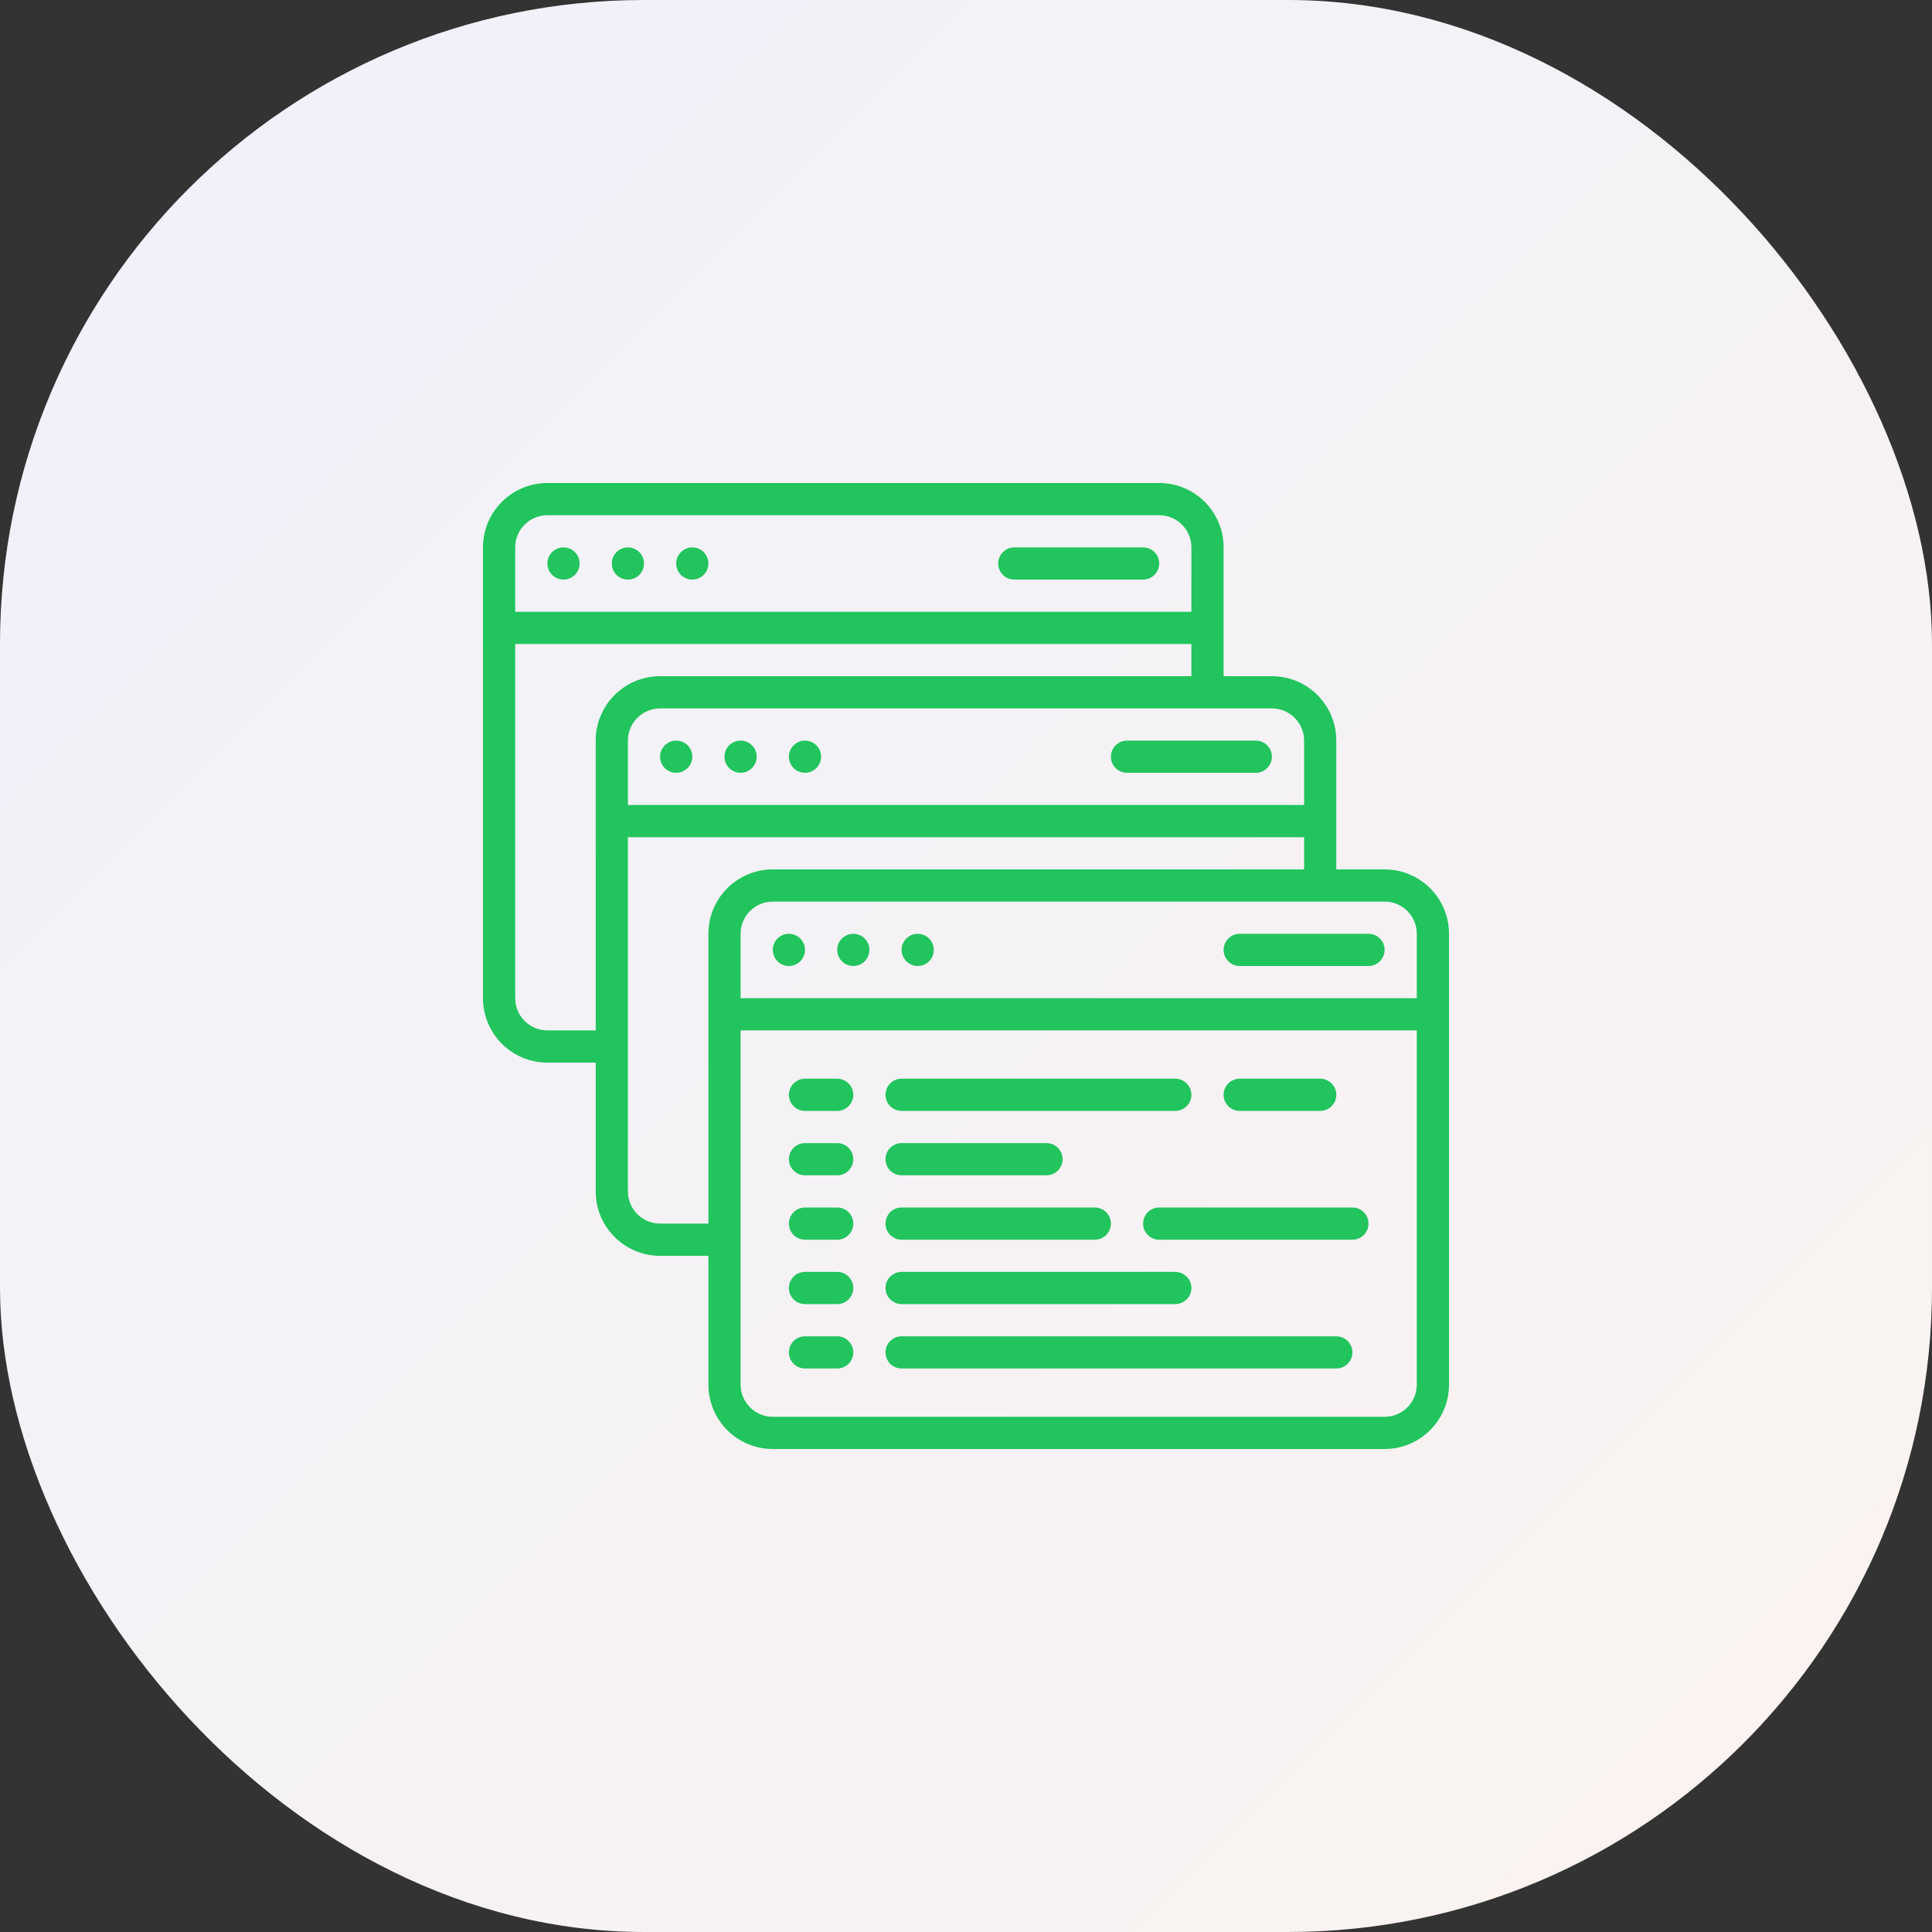
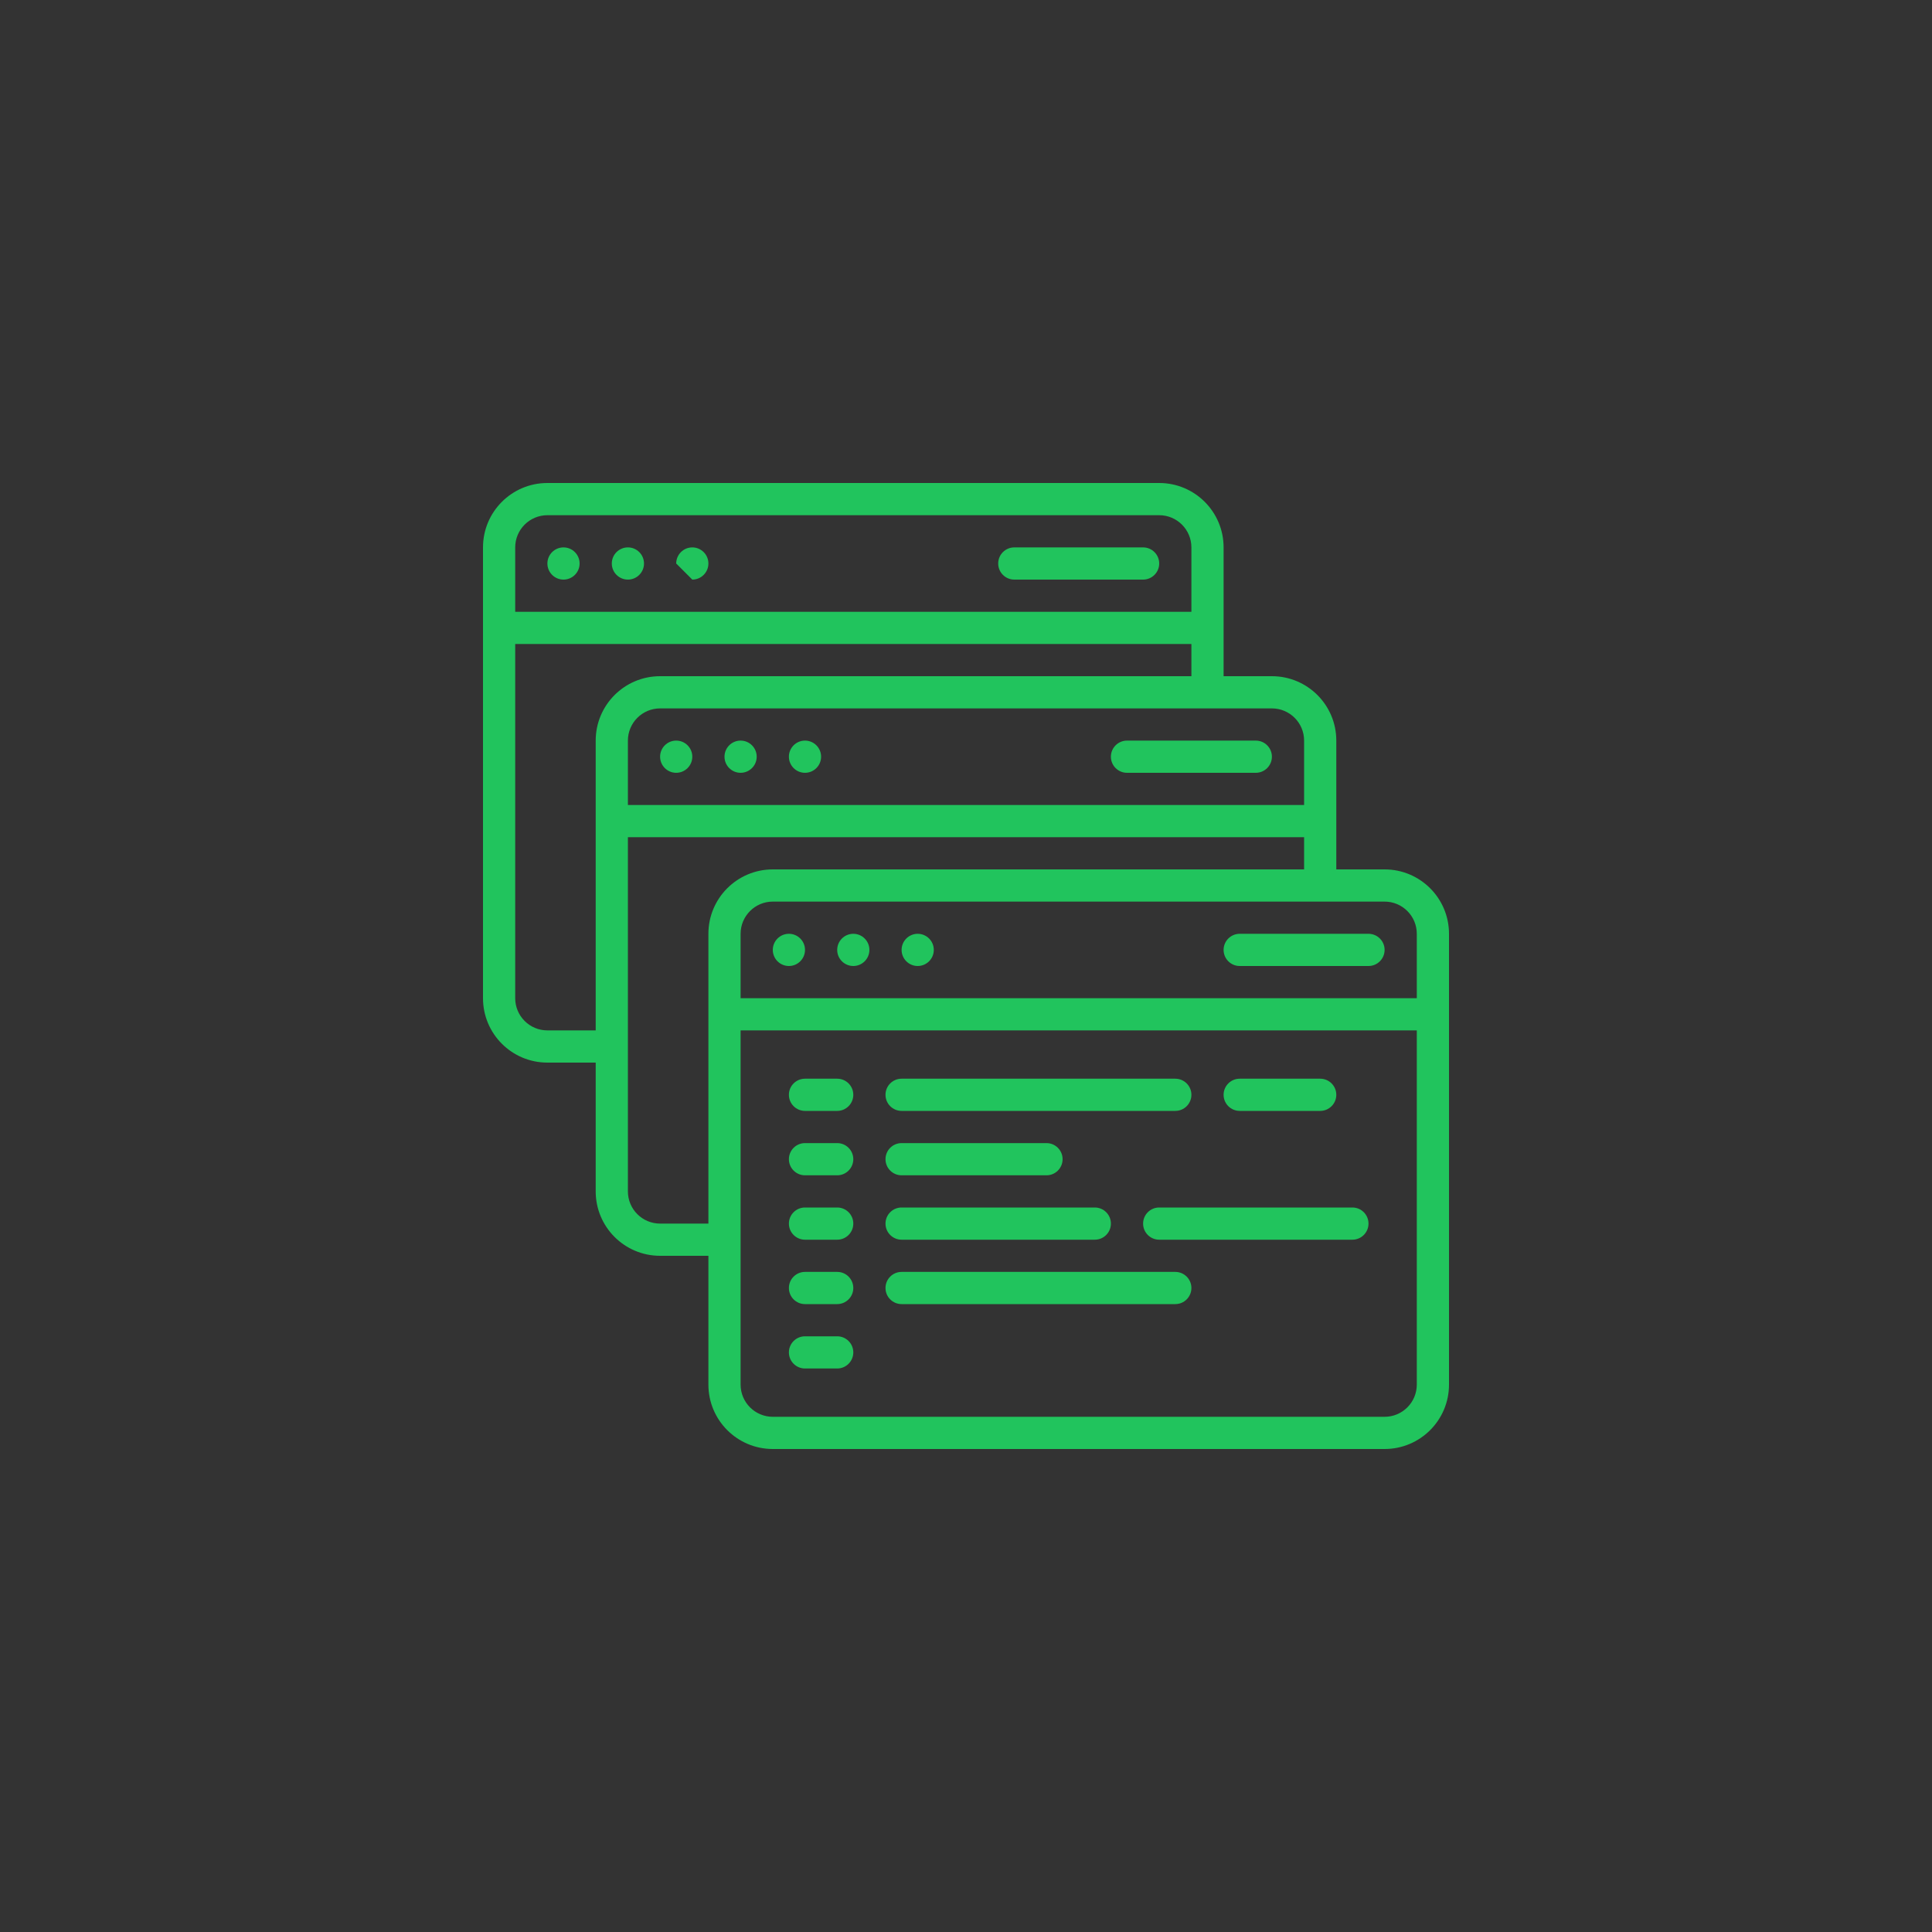
<svg xmlns="http://www.w3.org/2000/svg" width="60" height="60" viewBox="0 0 60 60" fill="none">
  <rect x="0" y="0" width="60" height="60" fill="#333333" stroke="none" />
-   <rect width="60" height="60" rx="20" fill="url(#paint0_linear_1697_19)" />
  <g clip-path="url(#clip0_1697_19)">
    <path d="M31.5 18H35.5C35.776 18 36 17.776 36 17.5C36 17.224 35.776 17 35.5 17H31.5C31.224 17 31 17.224 31 17.5C31 17.776 31.224 18 31.5 18Z" fill="#21C45D" />
    <path d="M17.5 18C17.776 18 18 17.776 18 17.5C18 17.224 17.776 17 17.5 17C17.224 17 17 17.224 17 17.5C17 17.776 17.224 18 17.5 18Z" fill="#21C45D" />
    <path d="M19.5 18C19.776 18 20 17.776 20 17.5C20 17.224 19.776 17 19.5 17C19.224 17 19 17.224 19 17.5C19 17.776 19.224 18 19.5 18Z" fill="#21C45D" />
-     <path d="M21.5 18C21.776 18 22 17.776 22 17.5C22 17.224 21.776 17 21.5 17C21.224 17 21 17.224 21 17.5C21 17.776 21.224 18 21.5 18Z" fill="#21C45D" />
+     <path d="M21.5 18C21.776 18 22 17.776 22 17.5C22 17.224 21.776 17 21.5 17C21.224 17 21 17.224 21 17.5Z" fill="#21C45D" />
    <path d="M34.5 23.5C34.5 23.776 34.724 24 35 24H39C39.276 24 39.5 23.776 39.5 23.5C39.5 23.224 39.276 23 39 23H35C34.724 23 34.5 23.224 34.5 23.5Z" fill="#21C45D" />
    <path d="M21 24C21.276 24 21.5 23.776 21.5 23.5C21.5 23.224 21.276 23 21 23C20.724 23 20.5 23.224 20.5 23.5C20.5 23.776 20.724 24 21 24Z" fill="#21C45D" />
    <path d="M23 24C23.276 24 23.5 23.776 23.5 23.5C23.5 23.224 23.276 23 23 23C22.724 23 22.5 23.224 22.5 23.5C22.5 23.776 22.724 24 23 24Z" fill="#21C45D" />
    <path d="M25 24C25.276 24 25.5 23.776 25.5 23.5C25.5 23.224 25.276 23 25 23C24.724 23 24.5 23.224 24.5 23.5C24.5 23.776 24.724 24 25 24Z" fill="#21C45D" />
    <path d="M43 27H41.5V23C41.5 21.895 40.605 21 39.5 21H38V17C38 15.895 37.105 15 36 15H17C15.895 15 15 15.895 15 17V31C15 32.105 15.895 33 17 33H18.5V37C18.5 38.105 19.395 39 20.5 39H22V43C22 44.105 22.895 45 24 45H43C44.105 45 45 44.105 45 43V29C45 27.895 44.105 27 43 27ZM44 29V31H23V29C23 28.448 23.448 28 24 28H43C43.552 28 44 28.448 44 29ZM40.5 23V25H19.5V23C19.5 22.448 19.948 22 20.5 22H39.5C40.052 22 40.5 22.448 40.5 23ZM17 16H36C36.552 16 37 16.448 37 17V19H16V17C16 16.448 16.448 16 17 16ZM17 32C16.448 32 16 31.552 16 31V20H37V21H20.5C19.395 21 18.5 21.895 18.5 23V32H17ZM20.5 38C19.948 38 19.5 37.552 19.5 37V26H40.5V27H24C22.895 27 22 27.895 22 29V38H20.5ZM43 44H24C23.448 44 23 43.552 23 43V32H44V43C44 43.552 43.552 44 43 44Z" fill="#21C45D" />
    <path d="M38 29.5C38 29.776 38.224 30 38.5 30H42.5C42.776 30 43 29.776 43 29.5C43 29.224 42.776 29 42.5 29H38.5C38.224 29 38 29.224 38 29.5Z" fill="#21C45D" />
    <path d="M24.5 30C24.776 30 25 29.776 25 29.5C25 29.224 24.776 29 24.5 29C24.224 29 24 29.224 24 29.5C24 29.776 24.224 30 24.5 30Z" fill="#21C45D" />
    <path d="M26.5 30C26.776 30 27 29.776 27 29.5C27 29.224 26.776 29 26.5 29C26.224 29 26 29.224 26 29.5C26 29.776 26.224 30 26.5 30Z" fill="#21C45D" />
    <path d="M28.5 30C28.776 30 29 29.776 29 29.5C29 29.224 28.776 29 28.5 29C28.224 29 28 29.224 28 29.5C28 29.776 28.224 30 28.5 30Z" fill="#21C45D" />
    <path d="M26 33.5H25C24.724 33.5 24.5 33.724 24.5 34C24.5 34.276 24.724 34.5 25 34.5H26C26.276 34.5 26.5 34.276 26.5 34C26.5 33.724 26.276 33.5 26 33.5Z" fill="#21C45D" />
    <path d="M28 34.5H36.5C36.776 34.5 37 34.276 37 34C37 33.724 36.776 33.5 36.5 33.5H28C27.724 33.5 27.5 33.724 27.5 34C27.5 34.276 27.724 34.5 28 34.5Z" fill="#21C45D" />
    <path d="M26 35.5H25C24.724 35.5 24.5 35.724 24.5 36C24.5 36.276 24.724 36.5 25 36.5H26C26.276 36.5 26.5 36.276 26.5 36C26.5 35.724 26.276 35.5 26 35.5Z" fill="#21C45D" />
    <path d="M28 36.5H32.5C32.776 36.5 33 36.276 33 36C33 35.724 32.776 35.5 32.5 35.5H28C27.724 35.5 27.5 35.724 27.5 36C27.5 36.276 27.724 36.5 28 36.5Z" fill="#21C45D" />
    <path d="M26 37.5H25C24.724 37.5 24.5 37.724 24.5 38C24.5 38.276 24.724 38.5 25 38.5H26C26.276 38.5 26.5 38.276 26.5 38C26.5 37.724 26.276 37.5 26 37.5Z" fill="#21C45D" />
    <path d="M28 38.5H34C34.276 38.5 34.5 38.276 34.5 38C34.5 37.724 34.276 37.5 34 37.5H28C27.724 37.5 27.5 37.724 27.5 38C27.5 38.276 27.724 38.5 28 38.5Z" fill="#21C45D" />
    <path d="M26 39.5H25C24.724 39.5 24.5 39.724 24.5 40C24.5 40.276 24.724 40.5 25 40.5H26C26.276 40.5 26.5 40.276 26.5 40C26.5 39.724 26.276 39.5 26 39.5Z" fill="#21C45D" />
    <path d="M28 40.5H36.5C36.776 40.5 37 40.276 37 40C37 39.724 36.776 39.5 36.5 39.5H28C27.724 39.5 27.5 39.724 27.5 40C27.5 40.276 27.724 40.5 28 40.5Z" fill="#21C45D" />
    <path d="M26 41.5H25C24.724 41.5 24.5 41.724 24.5 42C24.5 42.276 24.724 42.5 25 42.5H26C26.276 42.5 26.5 42.276 26.5 42C26.5 41.724 26.276 41.5 26 41.5Z" fill="#21C45D" />
-     <path d="M41.5 41.5H28C27.724 41.5 27.5 41.724 27.5 42C27.5 42.276 27.724 42.5 28 42.5H41.5C41.776 42.5 42 42.276 42 42C42 41.724 41.776 41.5 41.5 41.5Z" fill="#21C45D" />
    <path d="M38.5 34.5H41C41.276 34.5 41.5 34.276 41.5 34C41.5 33.724 41.276 33.5 41 33.5H38.5C38.224 33.5 38 33.724 38 34C38 34.276 38.224 34.5 38.5 34.5Z" fill="#21C45D" />
    <path d="M42 37.5H36C35.724 37.5 35.5 37.724 35.5 38C35.5 38.276 35.724 38.5 36 38.5H42C42.276 38.5 42.5 38.276 42.5 38C42.5 37.724 42.276 37.5 42 37.5Z" fill="#21C45D" />
  </g>
  <defs>
    <linearGradient id="paint0_linear_1697_19" x1="0" y1="0" x2="60" y2="60" gradientUnits="userSpaceOnUse">
      <stop stop-color="#EFF1FB" />
      <stop offset="1" stop-color="#FBF3EF" />
    </linearGradient>
    <clipPath id="clip0_1697_19">
      <rect width="30" height="30" fill="white" transform="translate(15 15)" />
    </clipPath>
  </defs>
</svg>